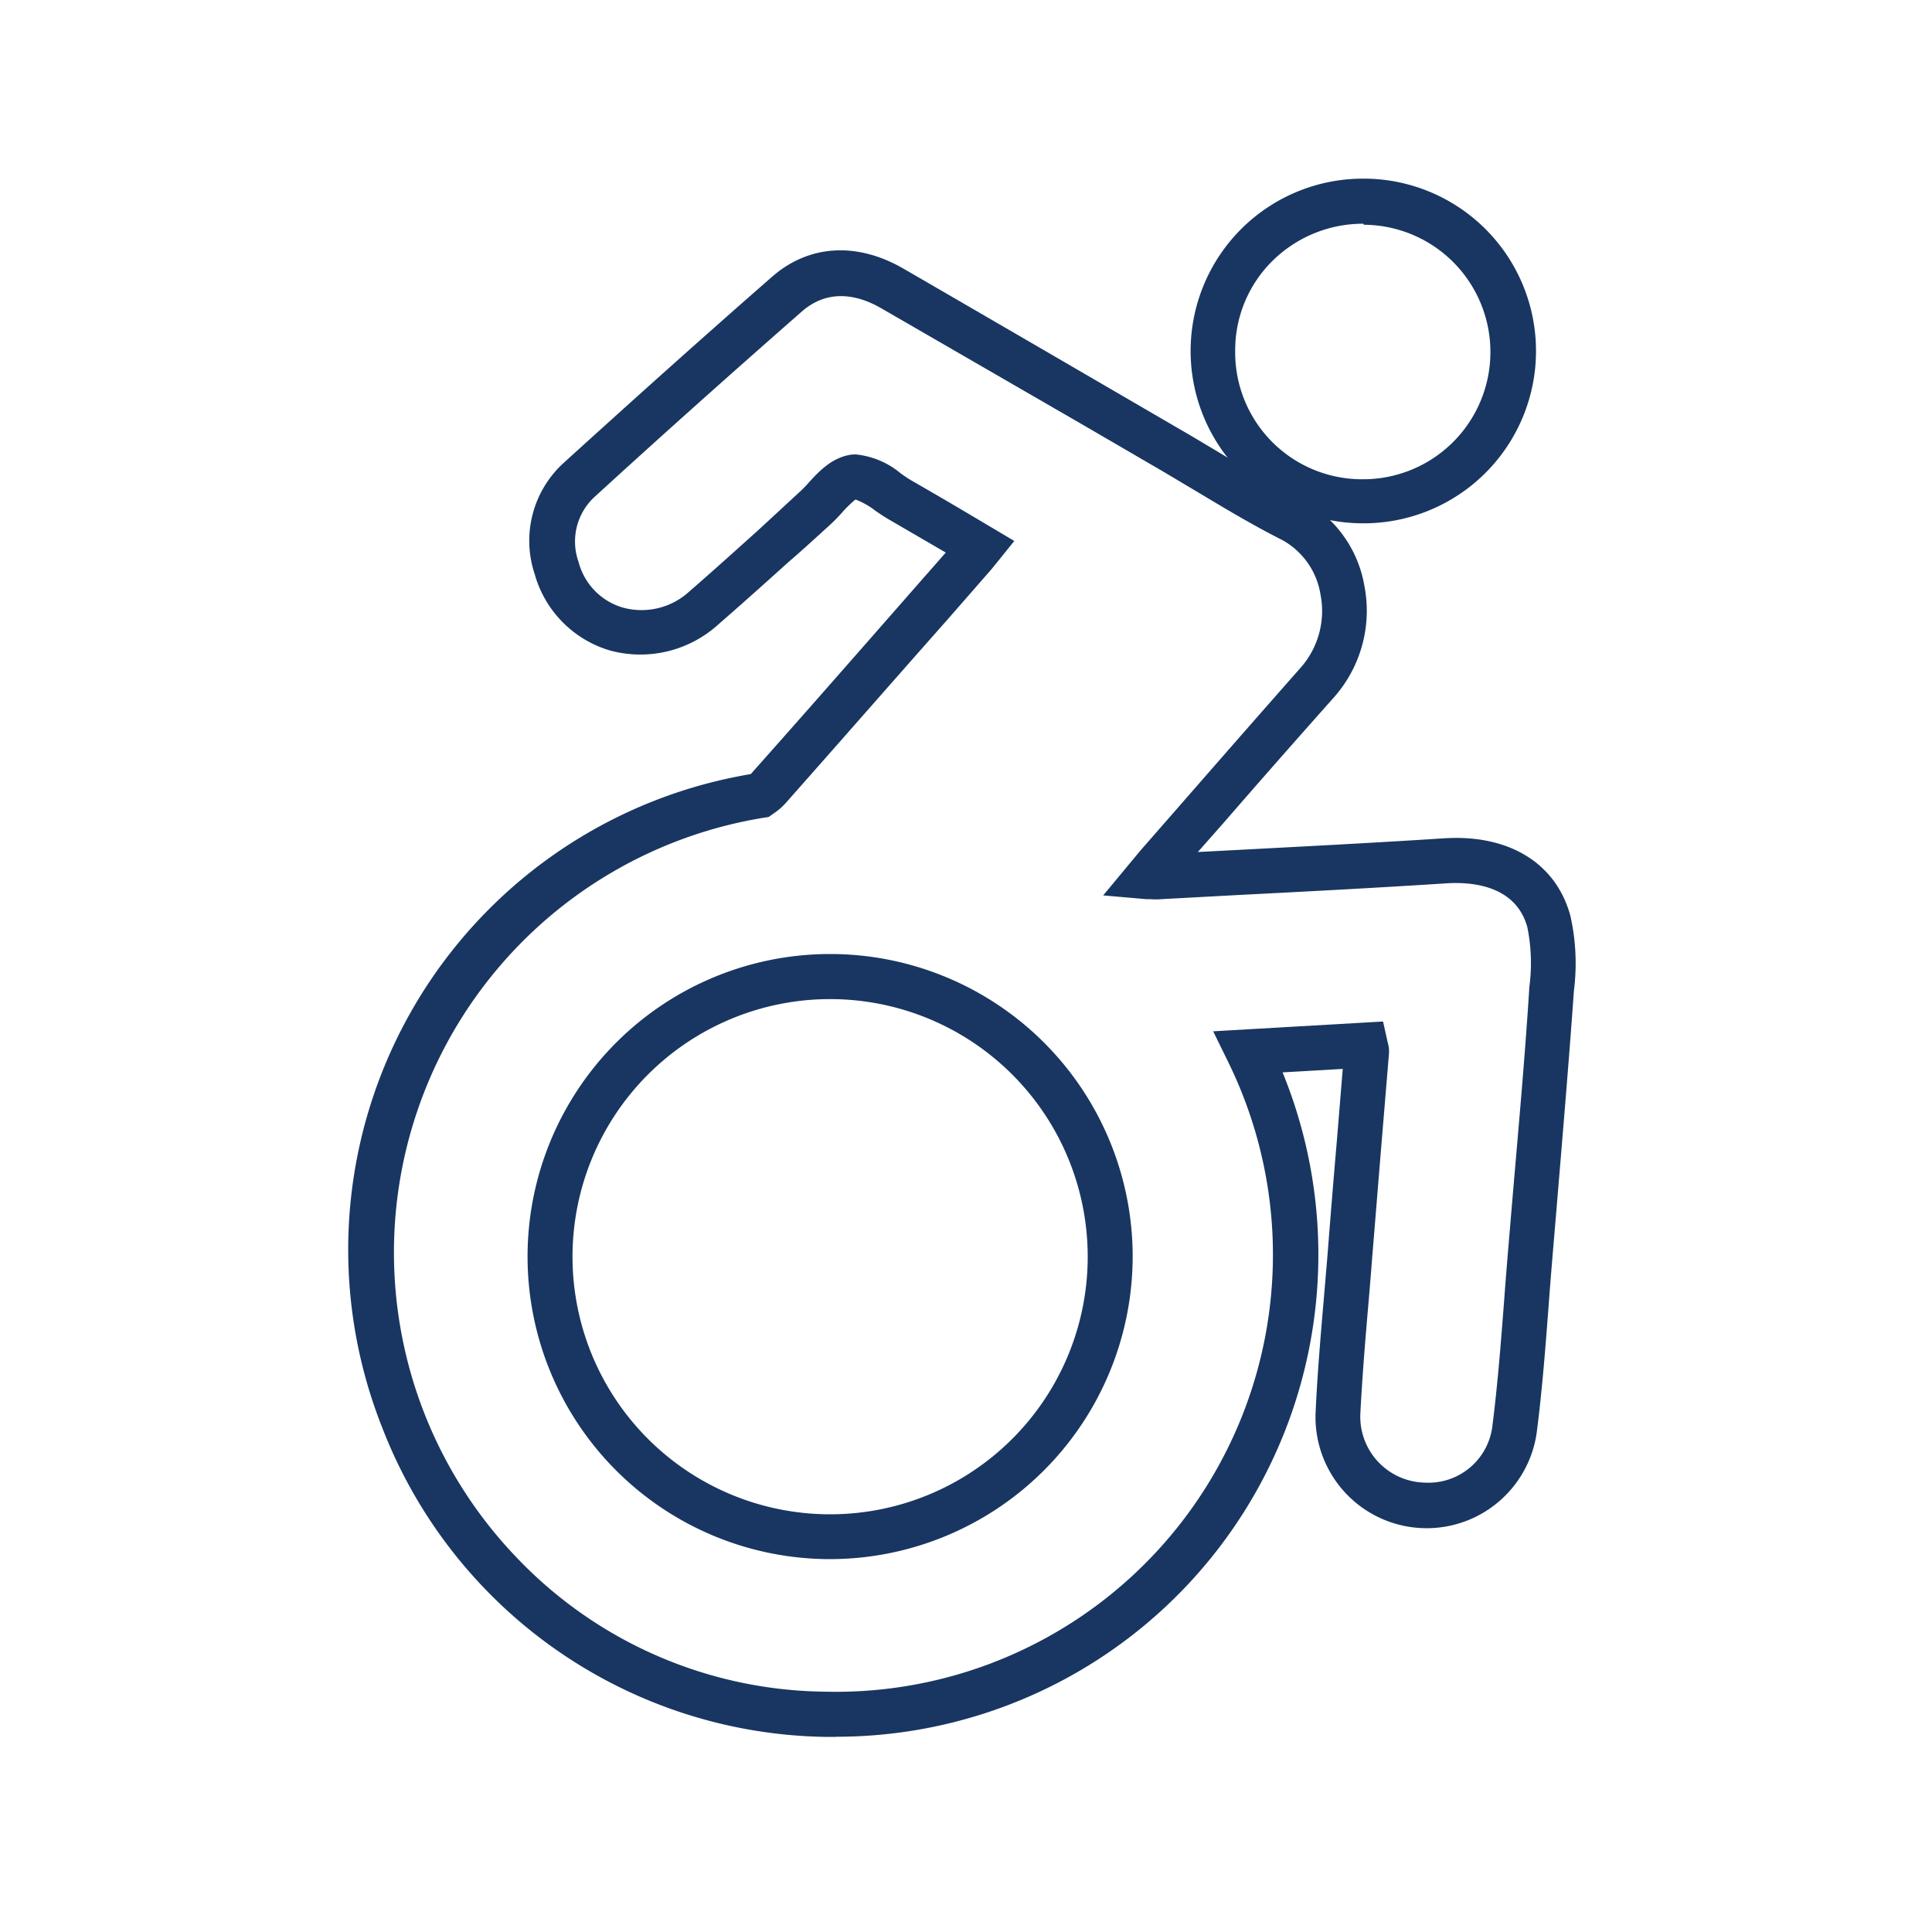
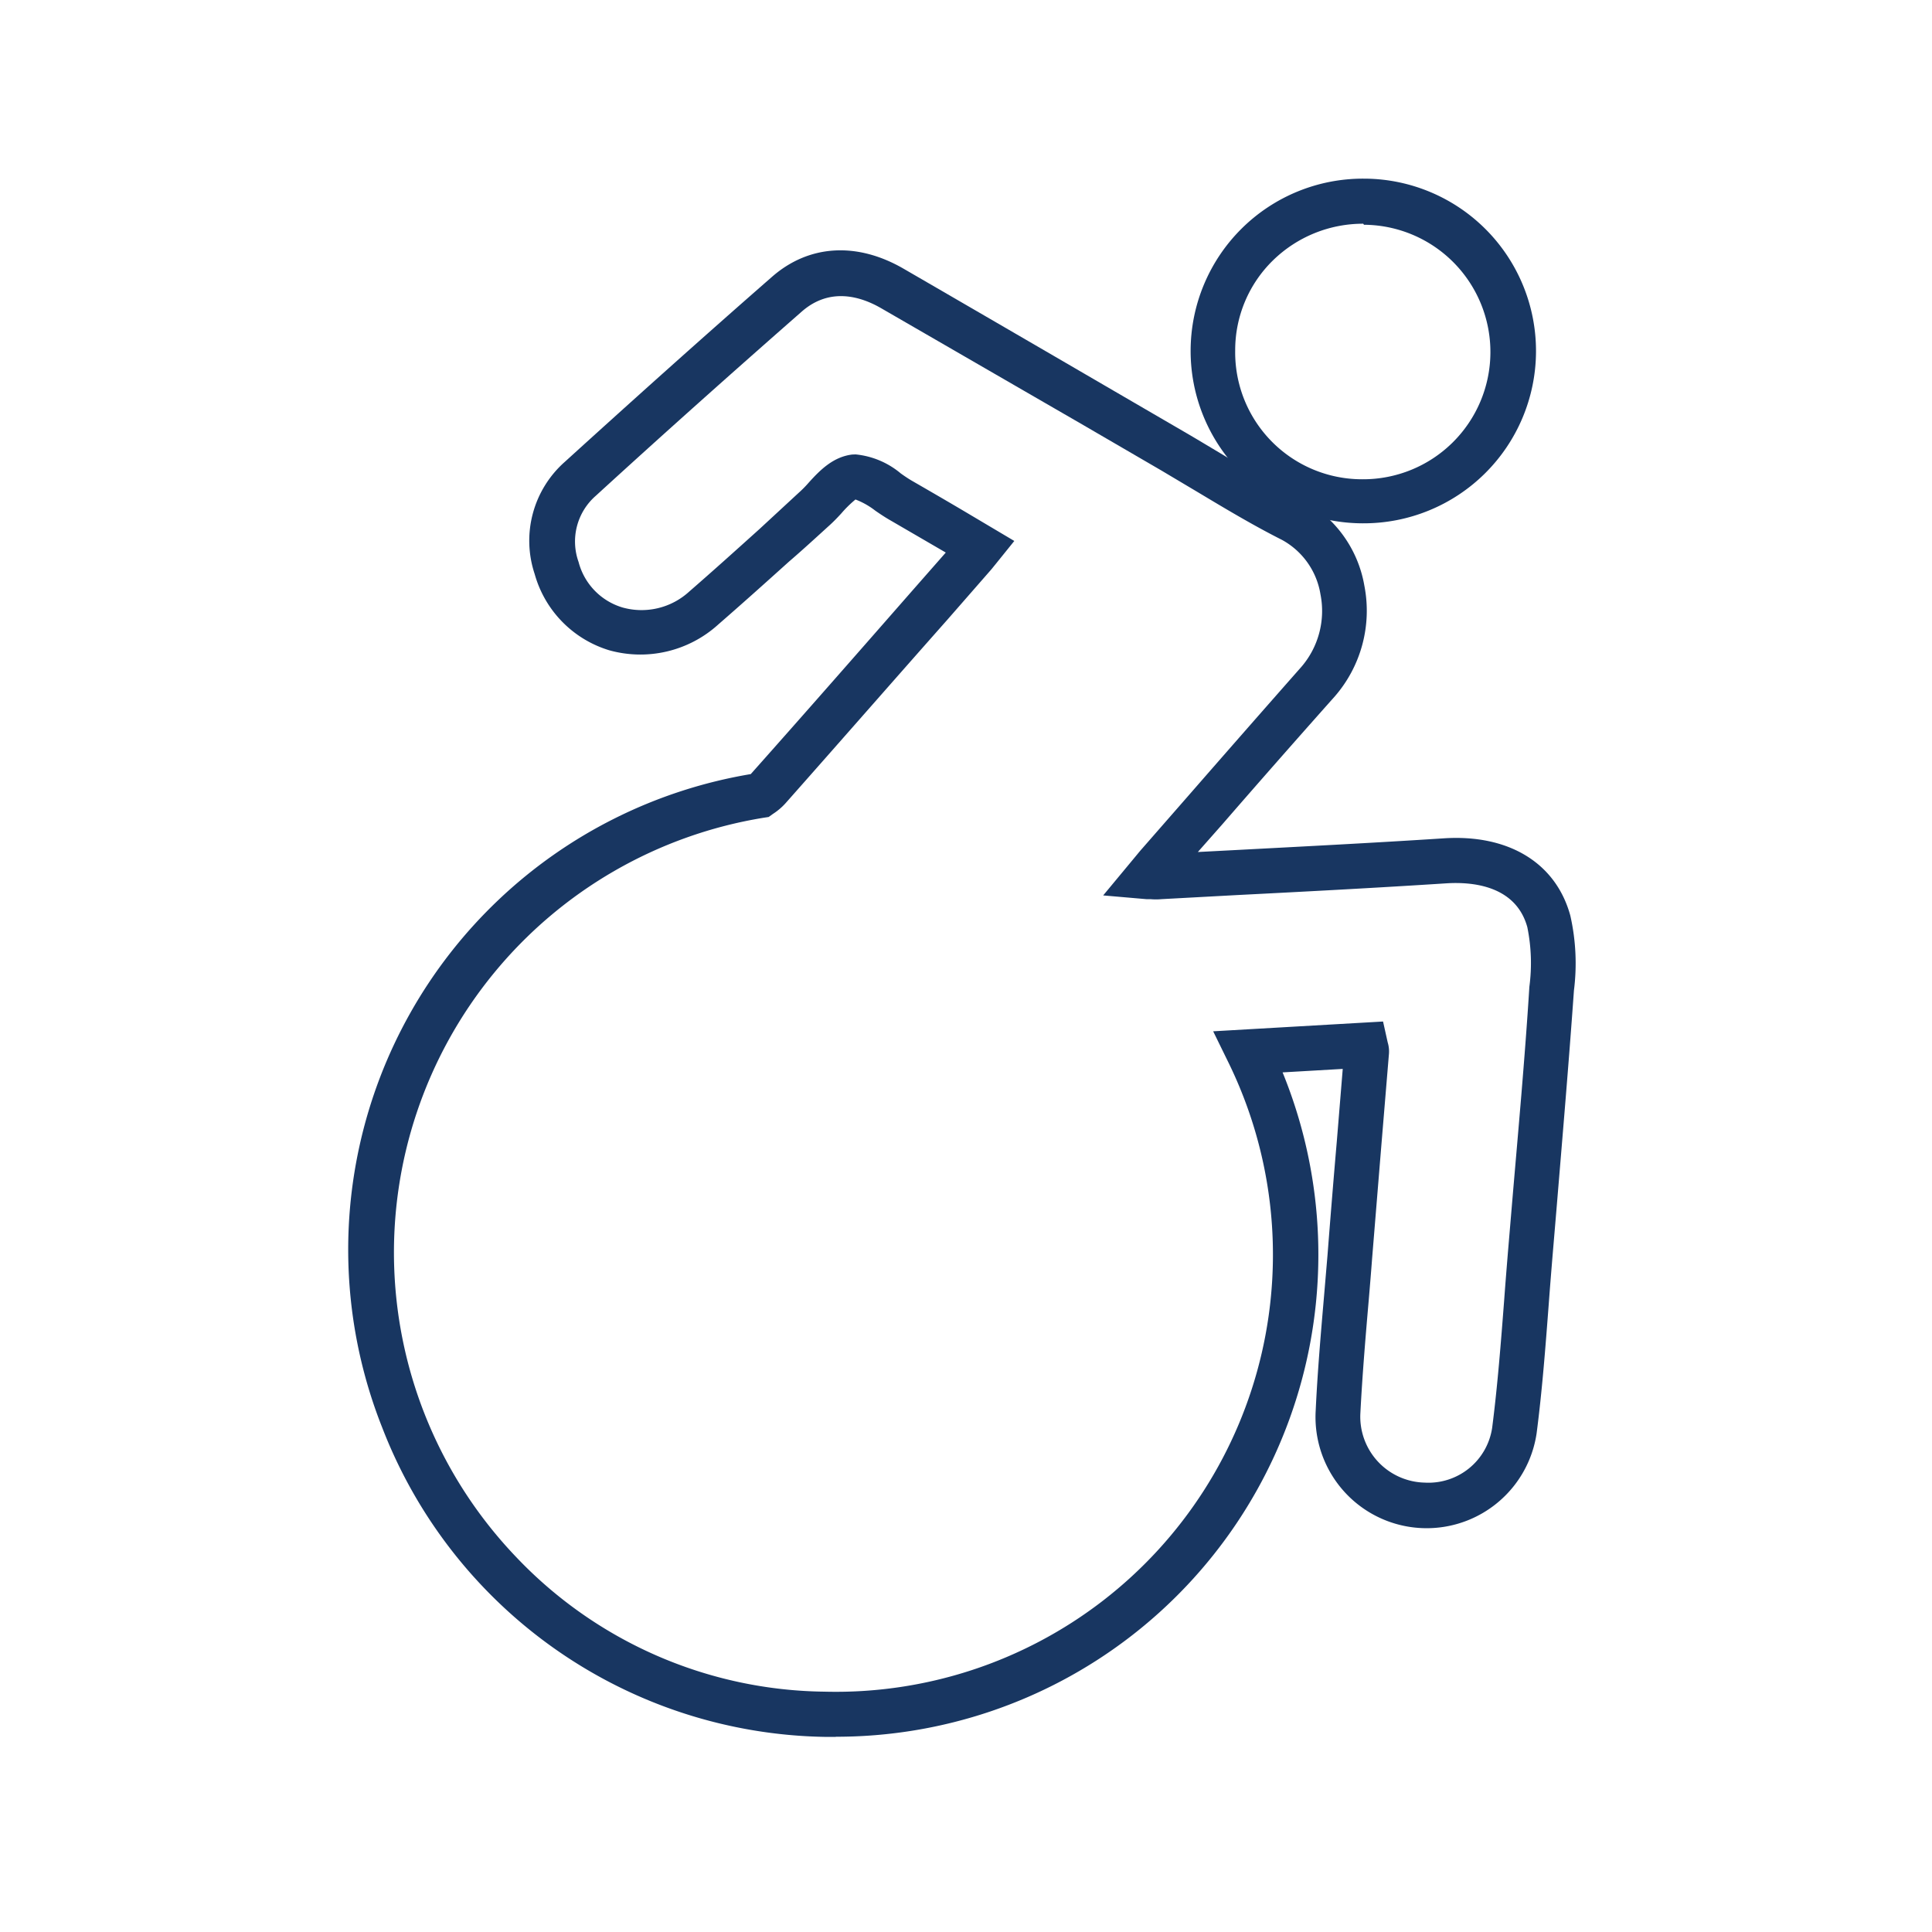
<svg xmlns="http://www.w3.org/2000/svg" id="Layer_1" data-name="Layer 1" viewBox="0 0 150 150">
  <defs>
    <style>.cls-1{fill:#183661;}</style>
  </defs>
  <path class="cls-1" d="M64.89,134.85H64a37.51,37.51,0,0,1-34.32-24A37.44,37.44,0,0,1,58.29,60.1l.07-.08c4.2-4.72,8.44-9.56,12.54-14.24l2.53-2.88h0L69.13,40.4c-.39-.22-.78-.48-1.17-.75a6,6,0,0,0-1.54-.87,8.78,8.78,0,0,0-1.1,1.08c-.32.35-.66.7-1,1-1,.91-2,1.83-3.07,2.75-1.82,1.64-3.65,3.28-5.49,4.88a9,9,0,0,1-8.45,2,8.6,8.6,0,0,1-5.8-5.93,8.17,8.17,0,0,1,2.34-8.7C49.2,31,54.61,26.15,59.93,21.5c2.86-2.51,6.59-2.74,10.22-.64q7.8,4.52,15.58,9.05L91.9,33.5c.95.55,1.89,1.12,2.83,1.68,2.06,1.24,4.2,2.51,6.34,3.6a9.36,9.36,0,0,1,4.86,6.7,10.14,10.14,0,0,1-2.29,8.58Q99.24,59,94.9,64L93,66.15,95.88,66c5.31-.28,10.79-.56,16.18-.91,5.06-.34,8.74,1.9,9.86,6h0a16.78,16.78,0,0,1,.28,5.81c-.4,5.65-.89,11.39-1.35,16.93l-.32,3.79c-.1,1.22-.2,2.45-.29,3.68-.25,3.29-.51,6.7-.94,10a8.63,8.63,0,0,1-17.15-1.78c.14-3,.4-6,.65-8.91l.27-3.19q.34-4.41.72-8.81l.46-5.62-4.67.27a37.43,37.43,0,0,1-34.69,51.58Zm1.54-99.57a6.43,6.43,0,0,1,3.51,1.48c.31.22.62.43.92.6,1.44.83,2.87,1.66,4.32,2.52L78.75,42l-1.5,1.86c-.15.18-.26.33-.39.47l-3.32,3.8C69.43,52.77,65.19,57.62,61,62.35a4.86,4.86,0,0,1-1,.85l-.32.23-.39.06A34.2,34.2,0,0,0,40,120.81a33.53,33.53,0,0,0,24,10.53,33.94,33.94,0,0,0,31.35-48.9l-1.16-2.37,13.19-.76.36,1.62a2.42,2.42,0,0,1,.1.86l-.59,7.11-.72,8.81c-.08,1.07-.17,2.14-.26,3.21-.25,2.88-.5,5.86-.65,8.78a5.12,5.12,0,0,0,5,5.41,5,5,0,0,0,5.23-4.25c.42-3.26.68-6.62.93-9.87.09-1.24.19-2.47.29-3.7l.32-3.79c.47-5.54,1-11.26,1.35-16.89a13.93,13.93,0,0,0-.16-4.63h0c-.9-3.25-4.31-3.52-6.26-3.4-5.41.35-10.91.64-16.23.91l-5.91.32a4.69,4.69,0,0,1-.86,0l-.32,0-3.35-.29,2.49-3c.2-.24.36-.44.53-.63l3.62-4.14q4.36-5,8.77-10a6.65,6.65,0,0,0,1.46-5.61,5.88,5.88,0,0,0-3-4.23c-2.26-1.14-4.44-2.45-6.56-3.72l-2.79-1.66L84,32.94l-15.57-9c-1.62-.94-4-1.65-6.17.24-5.29,4.64-10.69,9.45-16,14.31a4.71,4.71,0,0,0-1.34,5.14,5,5,0,0,0,3.43,3.54,5.48,5.48,0,0,0,5.16-1.24c1.83-1.59,3.64-3.22,5.45-4.85L62,38.27a8.56,8.56,0,0,0,.79-.8c.9-1,1.91-2,3.37-2.18Z" />
  <path class="cls-1" d="M105.77,40.63h0a13.38,13.38,0,1,1,.1-26.76h.08a13.38,13.38,0,1,1-.15,26.76Zm.07-23.26a10,10,0,0,0-7,2.84,9.74,9.74,0,0,0-2.94,7,9.85,9.85,0,0,0,9.87,10h0a9.88,9.88,0,1,0,.13-19.76Z" />
-   <path class="cls-1" d="M64.45,121.05A23.49,23.49,0,1,1,87.94,97.56,23.52,23.52,0,0,1,64.45,121.05Zm0-43.48a20,20,0,1,0,20,20A20,20,0,0,0,64.45,77.57Z" />
</svg>